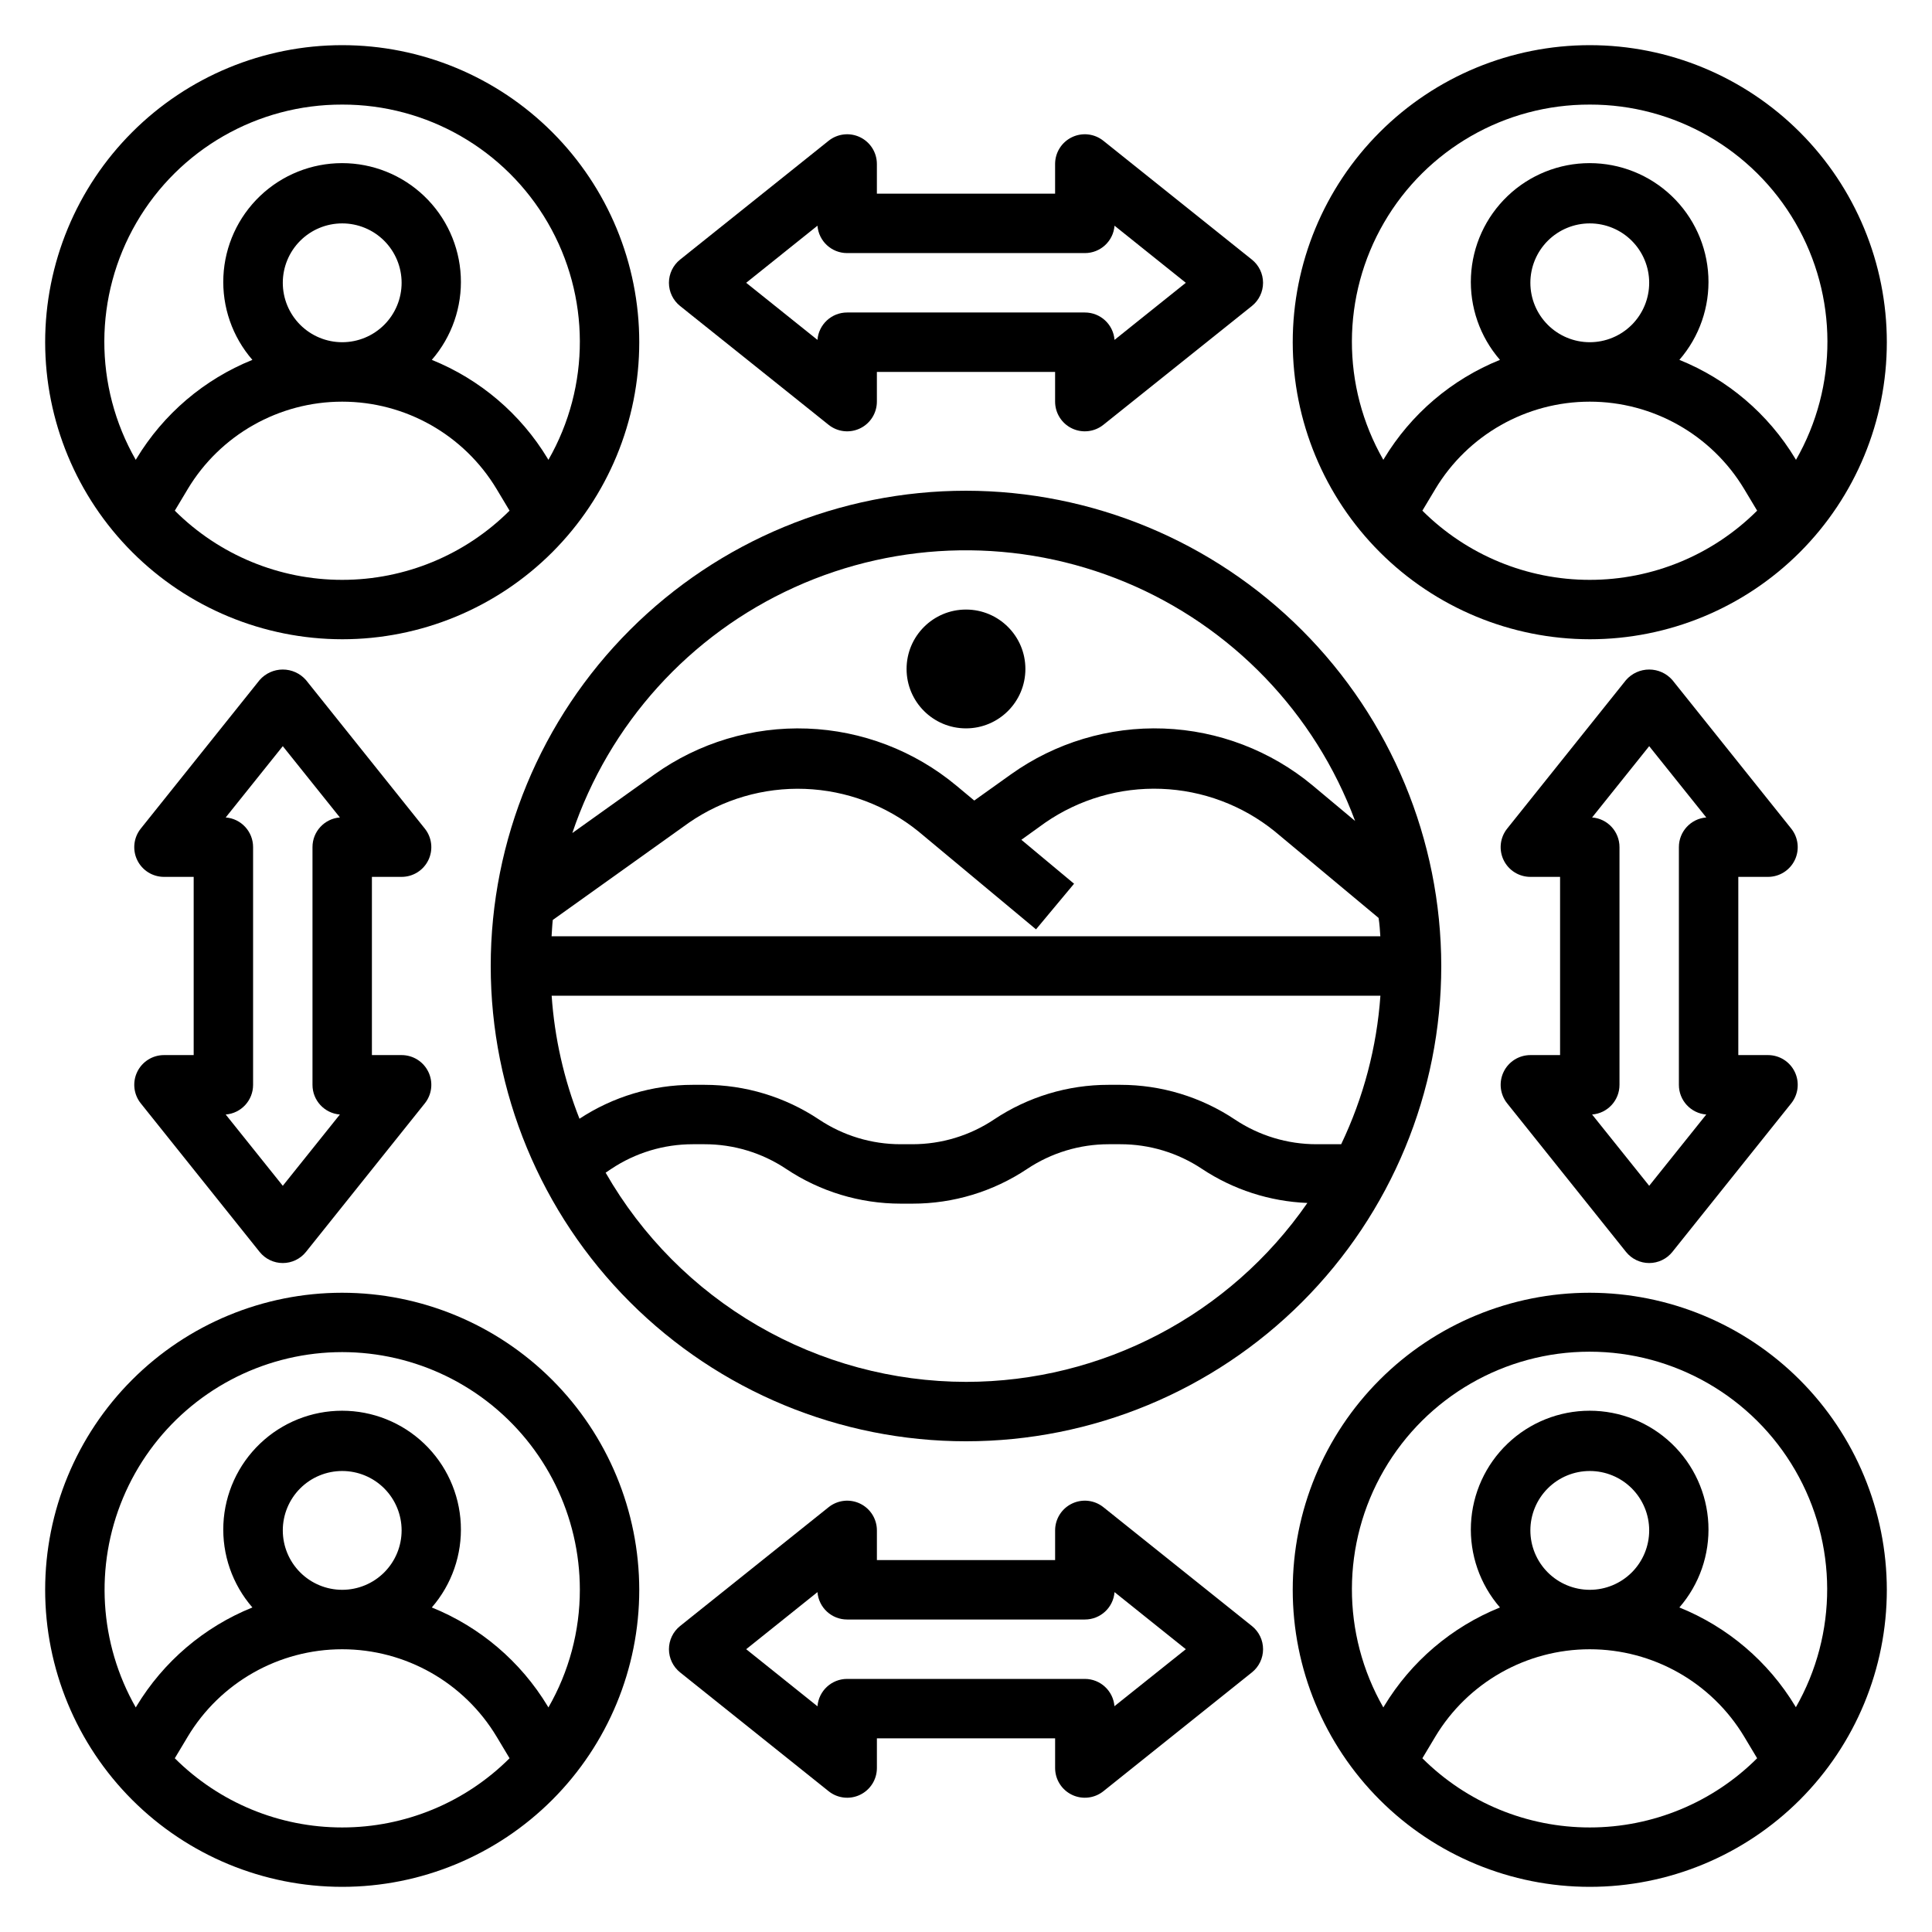
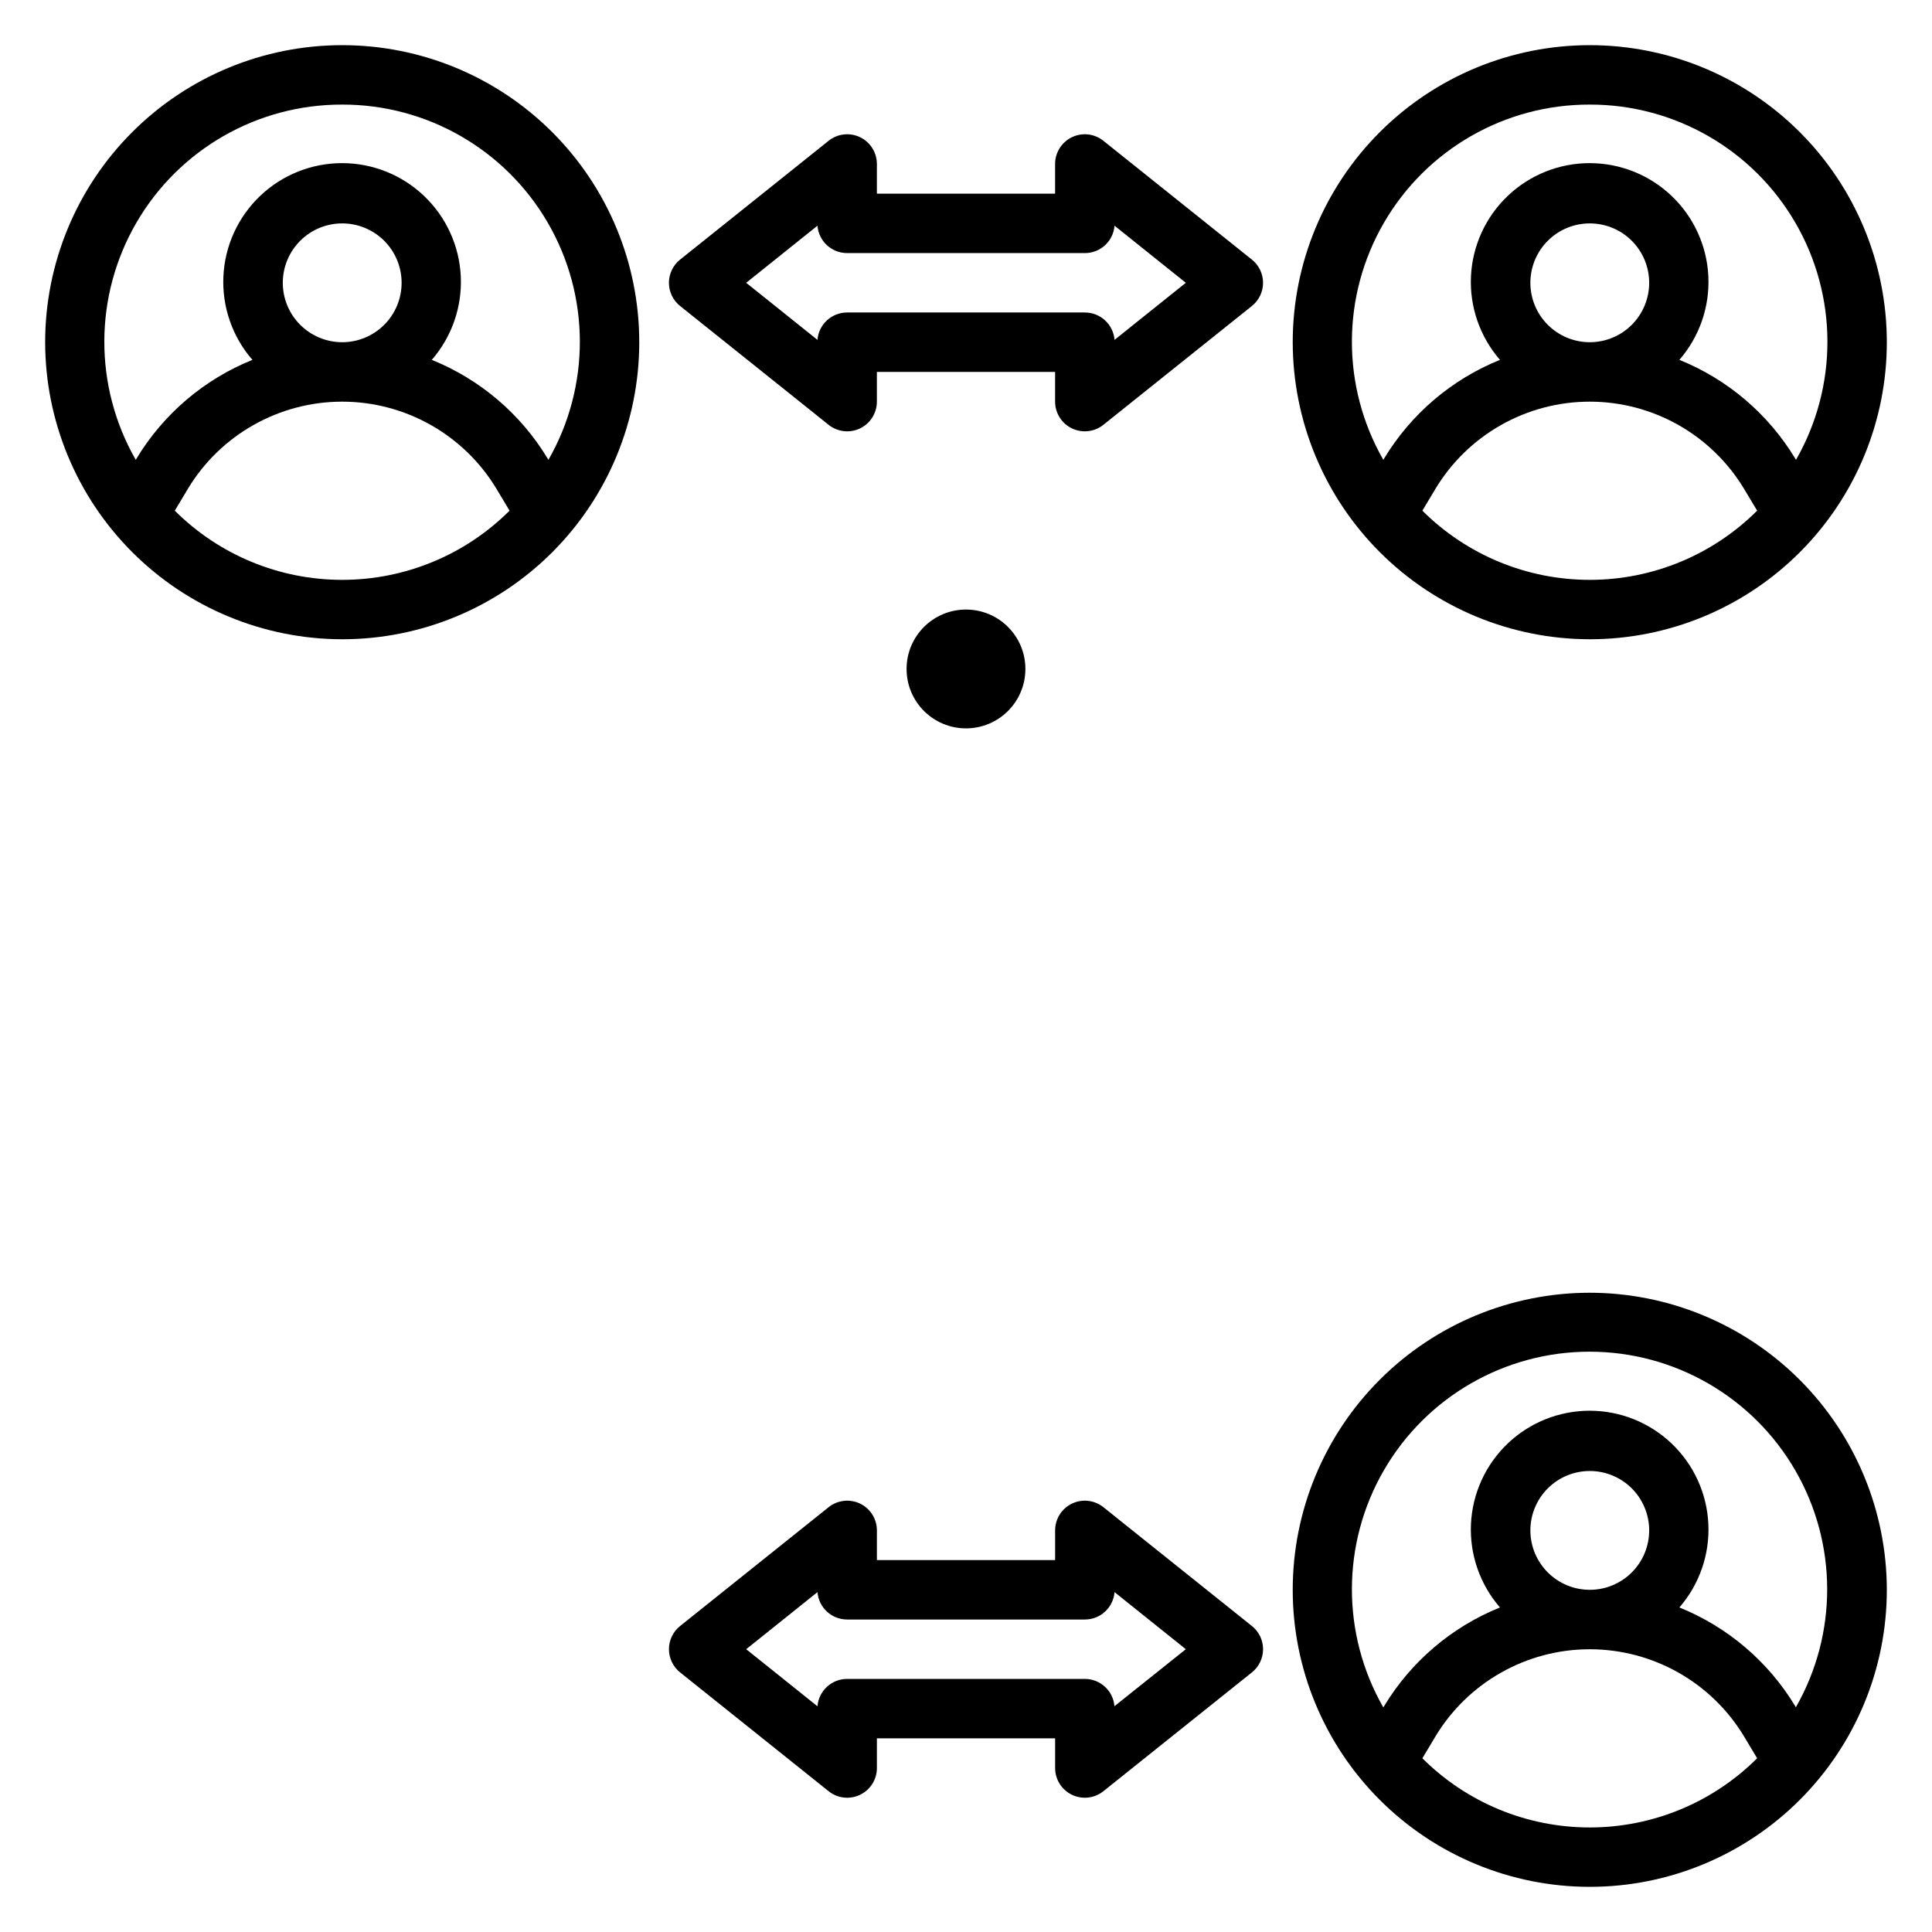
<svg xmlns="http://www.w3.org/2000/svg" fill="#000000" width="800px" height="800px" version="1.1" viewBox="144 144 512 512">
  <g>
-     <path d="m400 274.05c-33.406 0-65.441 13.27-89.062 36.891s-36.891 55.656-36.891 89.062c0 33.402 13.27 65.441 36.891 89.059 23.621 23.621 55.656 36.891 89.062 36.891 33.402 0 65.441-13.27 89.059-36.891 23.621-23.617 36.891-55.656 36.891-89.059-0.039-33.395-13.32-65.406-36.934-89.02-23.609-23.613-55.625-36.895-89.016-36.934zm0 236.16c-19.391-0.023-38.43-5.164-55.199-14.898-16.766-9.734-30.672-23.719-40.305-40.543l1.473-0.984c6.394-4.273 13.914-6.551 21.605-6.551h3.152c7.699-0.004 15.227 2.273 21.629 6.551 8.98 5.992 19.531 9.191 30.324 9.195h3.148c10.812 0.008 21.379-3.195 30.371-9.195 6.391-4.266 13.902-6.547 21.586-6.551h3.148c7.699-0.004 15.227 2.273 21.633 6.551 8.301 5.496 17.953 8.613 27.906 9.012-20.562 29.68-54.367 47.398-90.473 47.414zm99.422-62.977h-6.535c-7.699 0.004-15.227-2.273-21.629-6.551-8.98-5.992-19.531-9.191-30.324-9.191h-3.148c-10.812-0.012-21.379 3.191-30.371 9.191-6.391 4.269-13.902 6.547-21.586 6.551h-3.148c-7.699 0.004-15.227-2.273-21.633-6.551-8.977-5.992-19.527-9.191-30.32-9.191h-3.152c-10.664 0-21.098 3.125-30.008 8.988-4.117-10.426-6.606-21.422-7.375-32.605h219.63c-0.965 13.656-4.492 27.008-10.398 39.359zm10.383-55.105h-219.63c0.102-1.449 0.156-2.906 0.316-4.328l36.055-25.758h-0.004c9.027-6.234 19.824-9.387 30.789-8.977 10.961 0.41 21.496 4.352 30.031 11.246l31.195 25.977 10.078-12.09-13.965-11.645 6.297-4.527c9.023-6.234 19.824-9.387 30.789-8.977 10.961 0.41 21.496 4.352 30.031 11.242l27.551 22.969c0.262 1.625 0.355 3.246 0.465 4.867zm-17.879-39.918h0.004c-11.137-9.277-25.035-14.602-39.52-15.141-14.484-0.539-28.738 3.738-40.531 12.164l-9.691 6.918-4.723-3.938v0.004c-11.137-9.277-25.035-14.602-39.52-15.141-14.484-0.539-28.738 3.742-40.531 12.164l-21.742 15.523c9.738-28.926 31.055-52.512 58.855-65.113 27.801-12.602 59.586-13.09 87.762-1.352 28.176 11.742 50.207 34.656 60.832 63.27z" />
    <path d="m415.74 321.28c0 8.695-7.047 15.746-15.742 15.746s-15.746-7.051-15.746-15.746c0-8.695 7.051-15.742 15.746-15.742s15.742 7.047 15.742 15.742" />
    <path d="m234.69 313.41c20.875 0 40.898-8.293 55.664-23.055 14.762-14.766 23.055-34.789 23.055-55.664 0-20.879-8.293-40.902-23.055-55.664-14.766-14.766-34.789-23.059-55.664-23.059-20.879 0-40.902 8.293-55.664 23.059-14.766 14.762-23.059 34.785-23.059 55.664 0.023 20.871 8.324 40.879 23.082 55.637 14.758 14.758 34.77 23.059 55.641 23.082zm0-15.742c-16.637 0.008-32.594-6.586-44.367-18.336l3.426-5.715h-0.004c8.633-14.375 24.168-23.172 40.938-23.172 16.766 0 32.305 8.797 40.934 23.172l3.426 5.715h-0.004c-11.77 11.746-27.719 18.34-44.348 18.336zm-15.746-78.723c0-4.176 1.66-8.18 4.613-11.133 2.953-2.953 6.957-4.609 11.133-4.609s8.18 1.656 11.133 4.609c2.949 2.953 4.609 6.957 4.609 11.133 0 4.176-1.66 8.18-4.609 11.133-2.953 2.953-6.957 4.613-11.133 4.613s-8.18-1.66-11.133-4.613c-2.953-2.953-4.613-6.957-4.613-11.133zm15.742-47.23h0.004c22.445-0.039 43.211 11.895 54.48 31.309 11.27 19.418 11.332 43.367 0.164 62.84l-0.203-0.348c-7.137-11.809-17.906-20.984-30.699-26.148 5.309-6.113 8.059-14.035 7.68-22.125-0.379-8.086-3.859-15.715-9.719-21.305-5.856-5.59-13.641-8.707-21.734-8.707-8.098 0-15.883 3.117-21.738 8.707-5.859 5.59-9.34 13.219-9.719 21.305-0.379 8.09 2.375 16.012 7.684 22.125-12.797 5.164-23.566 14.34-30.703 26.148l-0.203 0.348c-11.172-19.484-11.105-43.445 0.18-62.867 11.285-19.418 32.07-31.344 54.531-31.281z" />
    <path d="m565.31 313.41c20.875 0 40.898-8.293 55.664-23.055 14.762-14.766 23.055-34.789 23.055-55.664 0-20.879-8.293-40.902-23.055-55.664-14.766-14.766-34.789-23.059-55.664-23.059-20.879 0-40.902 8.293-55.664 23.059-14.766 14.762-23.059 34.785-23.059 55.664 0.023 20.871 8.324 40.879 23.082 55.637 14.758 14.758 34.77 23.059 55.641 23.082zm0-15.742c-16.637 0.008-32.594-6.586-44.367-18.336l3.426-5.715h-0.004c8.633-14.375 24.168-23.172 40.938-23.172 16.766 0 32.305 8.797 40.934 23.172l3.426 5.715h-0.004c-11.77 11.746-27.719 18.34-44.348 18.336zm-15.746-78.723c0-4.176 1.66-8.18 4.613-11.133 2.953-2.953 6.957-4.609 11.133-4.609s8.18 1.656 11.133 4.609c2.949 2.953 4.609 6.957 4.609 11.133 0 4.176-1.66 8.18-4.609 11.133-2.953 2.953-6.957 4.613-11.133 4.613s-8.18-1.66-11.133-4.613c-2.953-2.953-4.613-6.957-4.613-11.133zm15.742-47.23h0.004c22.445-0.039 43.211 11.895 54.48 31.309 11.27 19.418 11.332 43.367 0.164 62.84l-0.203-0.348c-7.137-11.809-17.906-20.984-30.699-26.148 5.309-6.113 8.059-14.035 7.68-22.125-0.379-8.086-3.859-15.715-9.719-21.305-5.856-5.59-13.641-8.707-21.734-8.707-8.098 0-15.883 3.117-21.738 8.707-5.859 5.59-9.34 13.219-9.719 21.305-0.379 8.09 2.375 16.012 7.684 22.125-12.797 5.164-23.566 14.34-30.703 26.148l-0.203 0.348c-11.172-19.484-11.105-43.445 0.18-62.867 11.285-19.418 32.07-31.344 54.531-31.281z" />
-     <path d="m234.69 486.59c-20.879 0-40.902 8.293-55.664 23.059-14.766 14.762-23.059 34.785-23.059 55.664 0 20.875 8.293 40.898 23.059 55.664 14.762 14.762 34.785 23.055 55.664 23.055 20.875 0 40.898-8.293 55.664-23.055 14.762-14.766 23.055-34.789 23.055-55.664-0.023-20.871-8.324-40.883-23.082-55.641-14.758-14.758-34.766-23.059-55.637-23.082zm0 141.7v0.004c-16.637 0.008-32.594-6.586-44.367-18.336l3.426-5.715h-0.004c8.633-14.375 24.168-23.172 40.938-23.172 16.766 0 32.305 8.797 40.934 23.172l3.426 5.715h-0.004c-11.77 11.746-27.719 18.34-44.348 18.336zm-15.746-78.719c0-4.176 1.66-8.18 4.613-11.133 2.953-2.953 6.957-4.609 11.133-4.609s8.18 1.656 11.133 4.609c2.949 2.953 4.609 6.957 4.609 11.133 0 4.176-1.66 8.18-4.609 11.133-2.953 2.953-6.957 4.613-11.133 4.613s-8.18-1.66-11.133-4.613c-2.953-2.953-4.613-6.957-4.613-11.133zm70.391 46.918-0.203-0.348c-7.137-11.809-17.906-20.984-30.699-26.148 5.309-6.113 8.059-14.035 7.68-22.125-0.379-8.086-3.859-15.715-9.719-21.305-5.856-5.59-13.641-8.707-21.734-8.707-8.098 0-15.883 3.117-21.738 8.707-5.859 5.59-9.34 13.219-9.719 21.305-0.379 8.09 2.375 16.012 7.684 22.125-12.797 5.164-23.566 14.34-30.703 26.148l-0.203 0.348c-9.684-16.984-10.93-37.5-3.371-55.531 7.555-18.031 23.059-31.527 41.957-36.535 18.895-5.004 39.047-0.949 54.539 10.977 15.492 11.922 24.566 30.367 24.562 49.918 0 10.941-2.875 21.688-8.332 31.172z" />
    <path d="m565.31 486.59c-20.879 0-40.902 8.293-55.664 23.059-14.766 14.762-23.059 34.785-23.059 55.664 0 20.875 8.293 40.898 23.059 55.664 14.762 14.762 34.785 23.055 55.664 23.055 20.875 0 40.898-8.293 55.664-23.055 14.762-14.766 23.055-34.789 23.055-55.664-0.023-20.871-8.324-40.883-23.082-55.641-14.758-14.758-34.766-23.059-55.637-23.082zm0 141.7v0.004c-16.637 0.008-32.594-6.586-44.367-18.336l3.426-5.715h-0.004c8.633-14.375 24.168-23.172 40.938-23.172 16.766 0 32.305 8.797 40.934 23.172l3.426 5.715h-0.004c-11.77 11.746-27.719 18.34-44.348 18.336zm-15.746-78.719c0-4.176 1.66-8.18 4.613-11.133 2.953-2.953 6.957-4.609 11.133-4.609s8.18 1.656 11.133 4.609c2.949 2.953 4.609 6.957 4.609 11.133 0 4.176-1.66 8.18-4.609 11.133-2.953 2.953-6.957 4.613-11.133 4.613s-8.18-1.66-11.133-4.613c-2.953-2.953-4.613-6.957-4.613-11.133zm70.391 46.918-0.203-0.348c-7.137-11.809-17.906-20.984-30.699-26.148 5.309-6.113 8.059-14.035 7.68-22.125-0.379-8.086-3.859-15.715-9.719-21.305-5.856-5.59-13.641-8.707-21.734-8.707-8.098 0-15.883 3.117-21.738 8.707-5.859 5.59-9.34 13.219-9.719 21.305-0.379 8.09 2.375 16.012 7.684 22.125-12.797 5.164-23.566 14.34-30.703 26.148l-0.203 0.348c-11.164-19.488-11.102-43.449 0.16-62.883 11.266-19.43 32.027-31.395 54.484-31.395 22.461 0 43.223 11.965 54.488 31.395 11.262 19.434 11.324 43.395 0.16 62.883z" />
    <path d="m363.59 256.58c2.363 1.891 5.602 2.262 8.332 0.949 2.727-1.309 4.461-4.07 4.461-7.098v-7.871h47.23v7.871c0 3.027 1.734 5.789 4.465 7.098 2.727 1.312 5.965 0.941 8.328-0.949l39.359-31.488c1.871-1.492 2.957-3.758 2.957-6.148s-1.086-4.652-2.957-6.148l-39.359-31.488c-2.363-1.891-5.602-2.262-8.328-0.949-2.731 1.312-4.465 4.07-4.465 7.098v7.871h-47.23v-7.871c0-3.027-1.734-5.785-4.461-7.098-2.731-1.312-5.969-0.941-8.332 0.949l-39.359 31.488c-1.867 1.496-2.957 3.758-2.957 6.148s1.09 4.656 2.957 6.148zm-2.953-52.766c0.324 4.106 3.754 7.269 7.875 7.258h62.977c4.117 0.012 7.551-3.152 7.871-7.258l18.891 15.129-18.891 15.129c-0.32-4.106-3.754-7.269-7.871-7.258h-62.977c-4.121-0.012-7.551 3.152-7.875 7.258l-18.891-15.129z" />
    <path d="m436.41 543.42c-2.363-1.891-5.602-2.262-8.328-0.949-2.731 1.312-4.465 4.07-4.465 7.098v7.871h-47.23v-7.871c0-3.027-1.734-5.785-4.461-7.098-2.731-1.312-5.969-0.941-8.332 0.949l-39.359 31.488c-1.867 1.496-2.957 3.758-2.957 6.148 0 2.391 1.09 4.656 2.957 6.148l39.359 31.488c2.363 1.891 5.602 2.262 8.332 0.949 2.727-1.312 4.461-4.07 4.461-7.098v-7.871h47.23v7.871c0 3.027 1.734 5.785 4.465 7.098 2.727 1.312 5.965 0.941 8.328-0.949l39.359-31.488c1.871-1.492 2.957-3.758 2.957-6.148 0-2.391-1.086-4.652-2.957-6.148zm2.93 52.742c-0.332-4.086-3.75-7.234-7.848-7.234h-62.977c-4.121-0.012-7.551 3.152-7.875 7.258l-18.891-15.129 18.891-15.129c0.324 4.106 3.754 7.269 7.875 7.258h62.977c4.117 0.012 7.551-3.152 7.871-7.258l18.891 15.129z" />
-     <path d="m612.54 376.38c3.027 0 5.785-1.734 7.098-4.461 1.312-2.731 0.941-5.969-0.949-8.332l-31.488-39.359c-1.547-1.777-3.789-2.797-6.148-2.797-2.356 0-4.598 1.02-6.148 2.797l-31.488 39.359c-1.891 2.363-2.262 5.602-0.949 8.332 1.312 2.727 4.07 4.461 7.098 4.461h7.871v47.23h-7.871c-3.027 0-5.785 1.734-7.098 4.465-1.312 2.727-0.941 5.965 0.949 8.328l31.488 39.359c1.496 1.871 3.758 2.957 6.148 2.957 2.391 0 4.656-1.086 6.148-2.957l31.488-39.359c1.891-2.363 2.262-5.602 0.949-8.328-1.312-2.731-4.07-4.465-7.098-4.465h-7.871v-47.23zm-16.359 62.977-15.129 18.891-15.129-18.891c4.106-0.32 7.269-3.754 7.258-7.871v-62.977c0.012-4.121-3.152-7.551-7.258-7.875l15.129-18.891 15.129 18.891c-4.106 0.324-7.269 3.754-7.258 7.875v62.977c-0.012 4.117 3.152 7.551 7.258 7.871z" />
-     <path d="m250.43 376.38c3.027 0 5.789-1.734 7.098-4.461 1.312-2.731 0.941-5.969-0.949-8.332l-31.488-39.359c-1.547-1.777-3.789-2.797-6.148-2.797-2.356 0-4.598 1.02-6.148 2.797l-31.488 39.359c-1.891 2.363-2.262 5.602-0.949 8.332 1.312 2.727 4.07 4.461 7.098 4.461h7.871v47.23h-7.871c-3.027 0-5.785 1.734-7.098 4.465-1.312 2.727-0.941 5.965 0.949 8.328l31.488 39.359c1.496 1.871 3.758 2.957 6.148 2.957s4.656-1.086 6.148-2.957l31.488-39.359c1.891-2.363 2.262-5.602 0.949-8.328-1.309-2.731-4.07-4.465-7.098-4.465h-7.871v-47.23zm-16.359 62.977-15.129 18.891-15.129-18.891c4.106-0.32 7.269-3.754 7.258-7.871v-62.977c0.012-4.121-3.152-7.551-7.258-7.875l15.129-18.891 15.129 18.891c-4.106 0.324-7.269 3.754-7.258 7.875v62.977c-0.012 4.117 3.152 7.551 7.258 7.871z" />
  </g>
</svg>